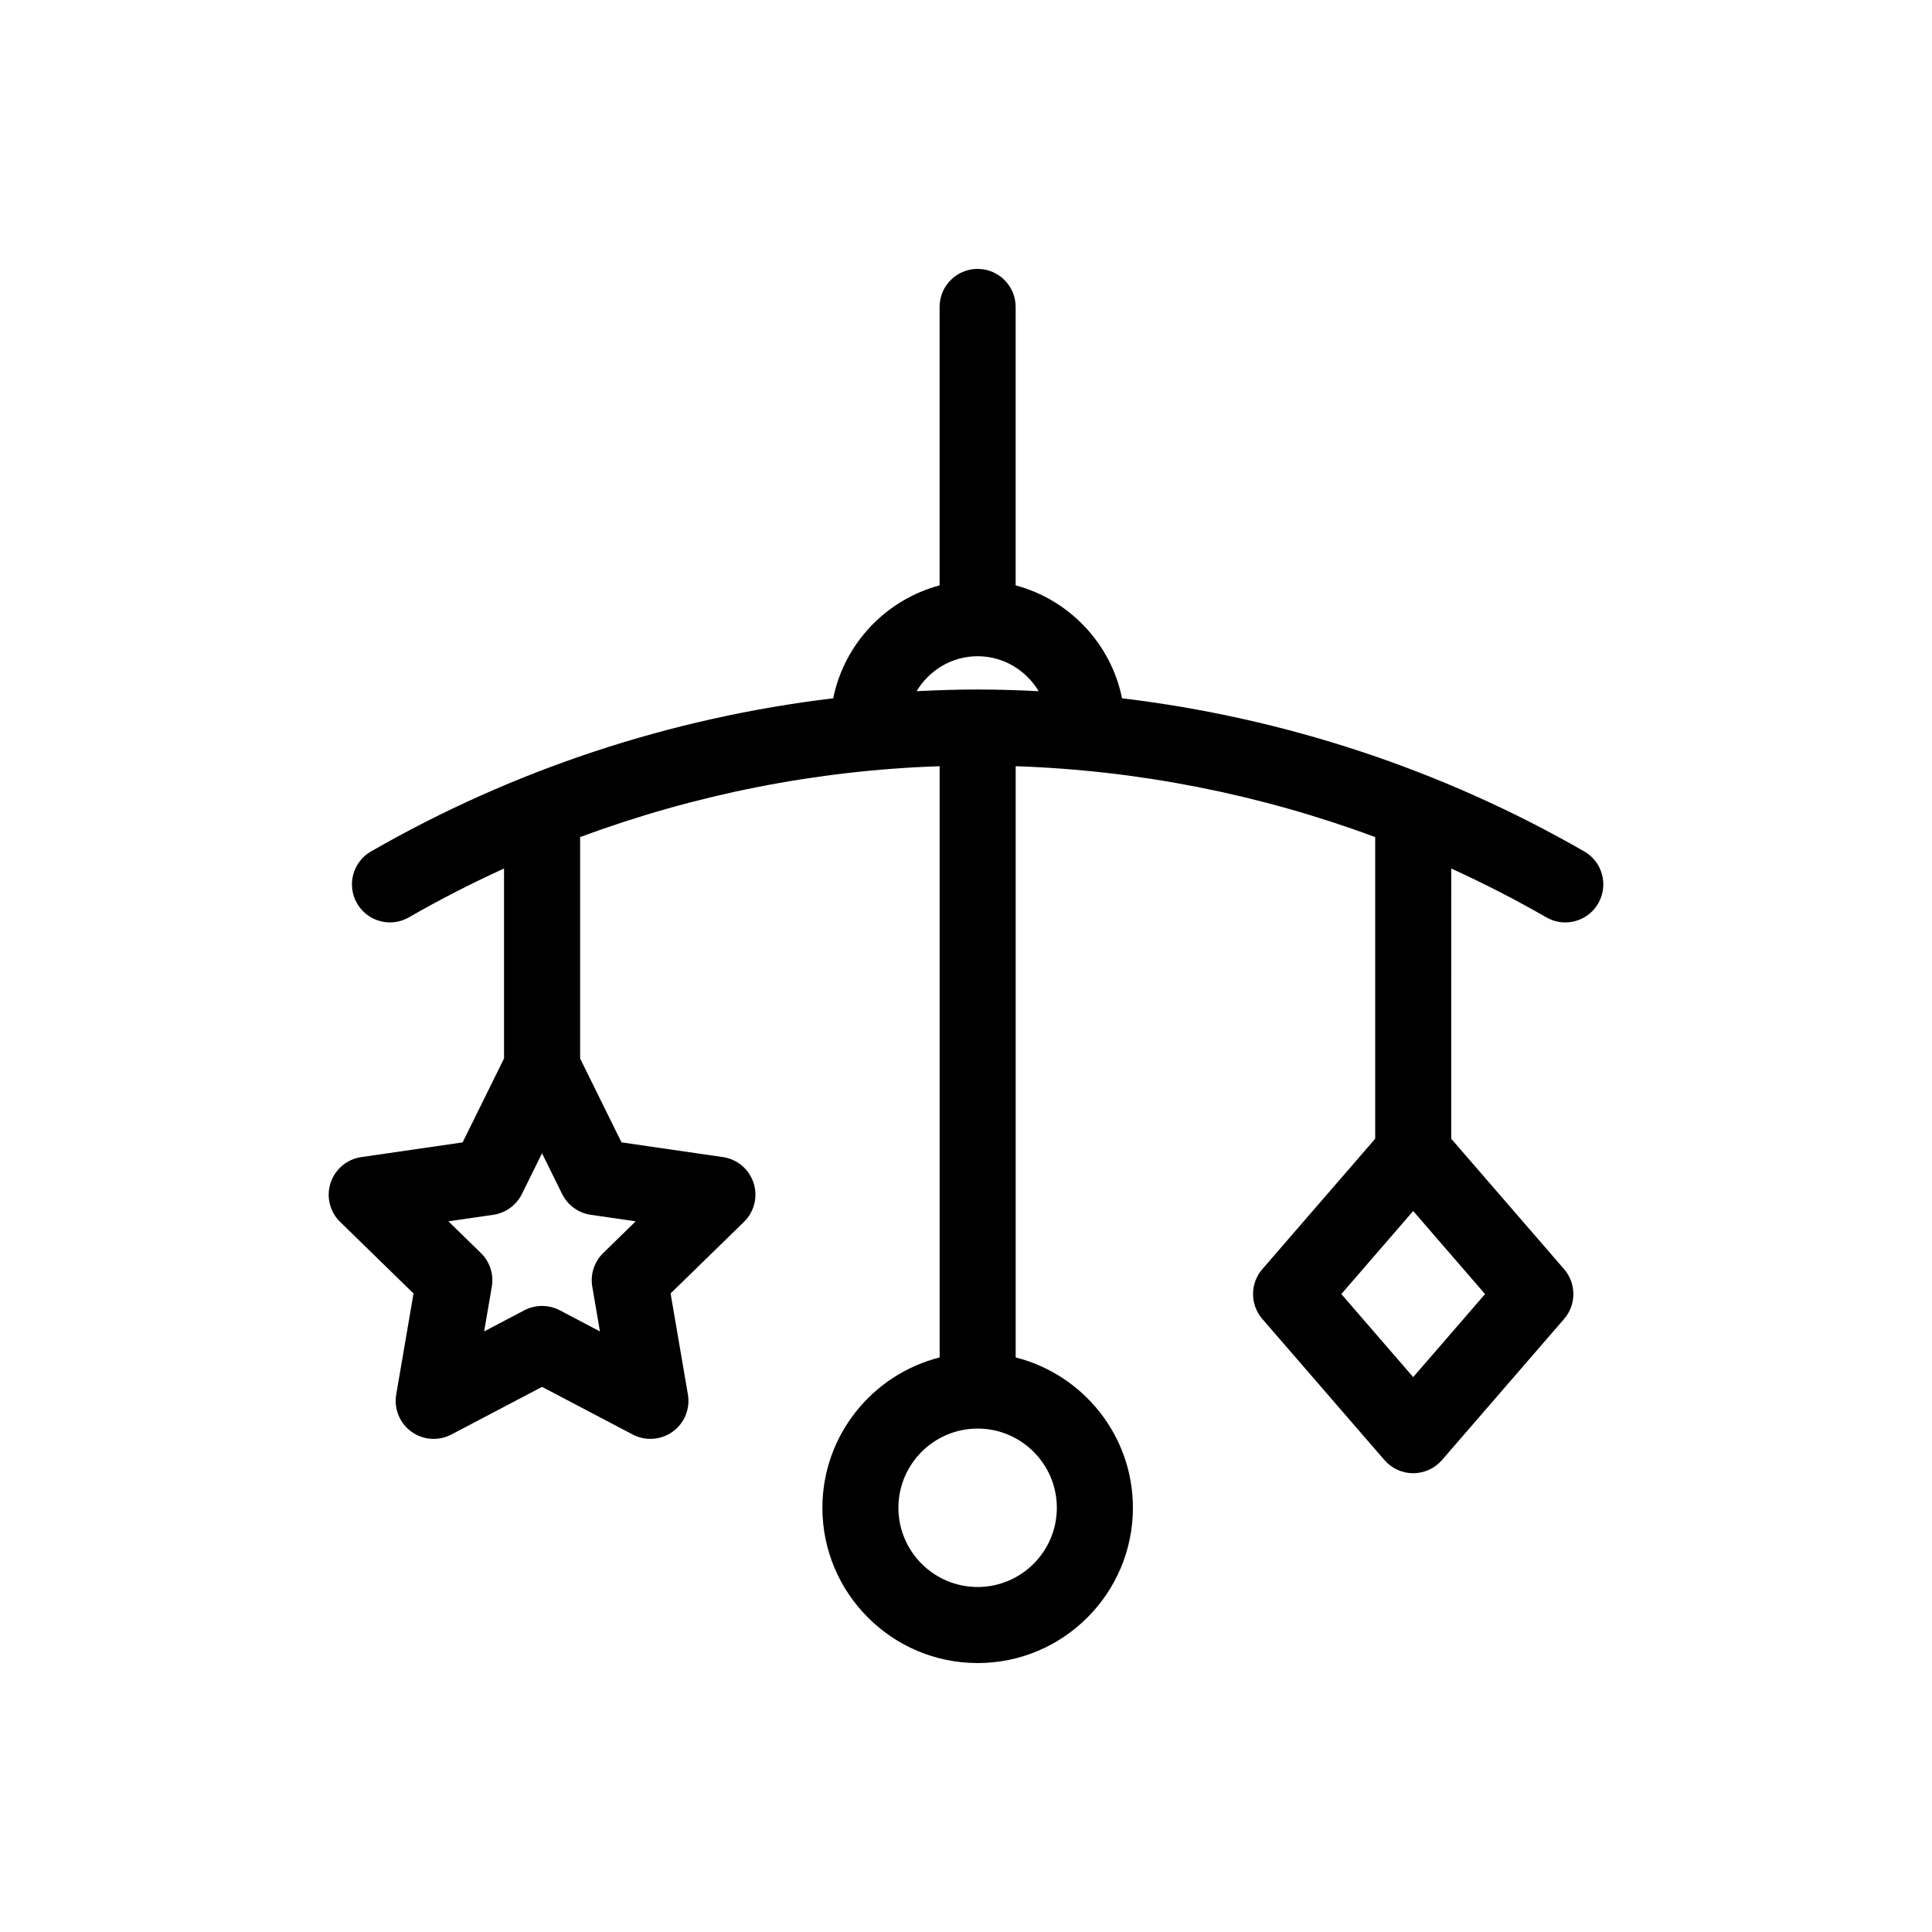
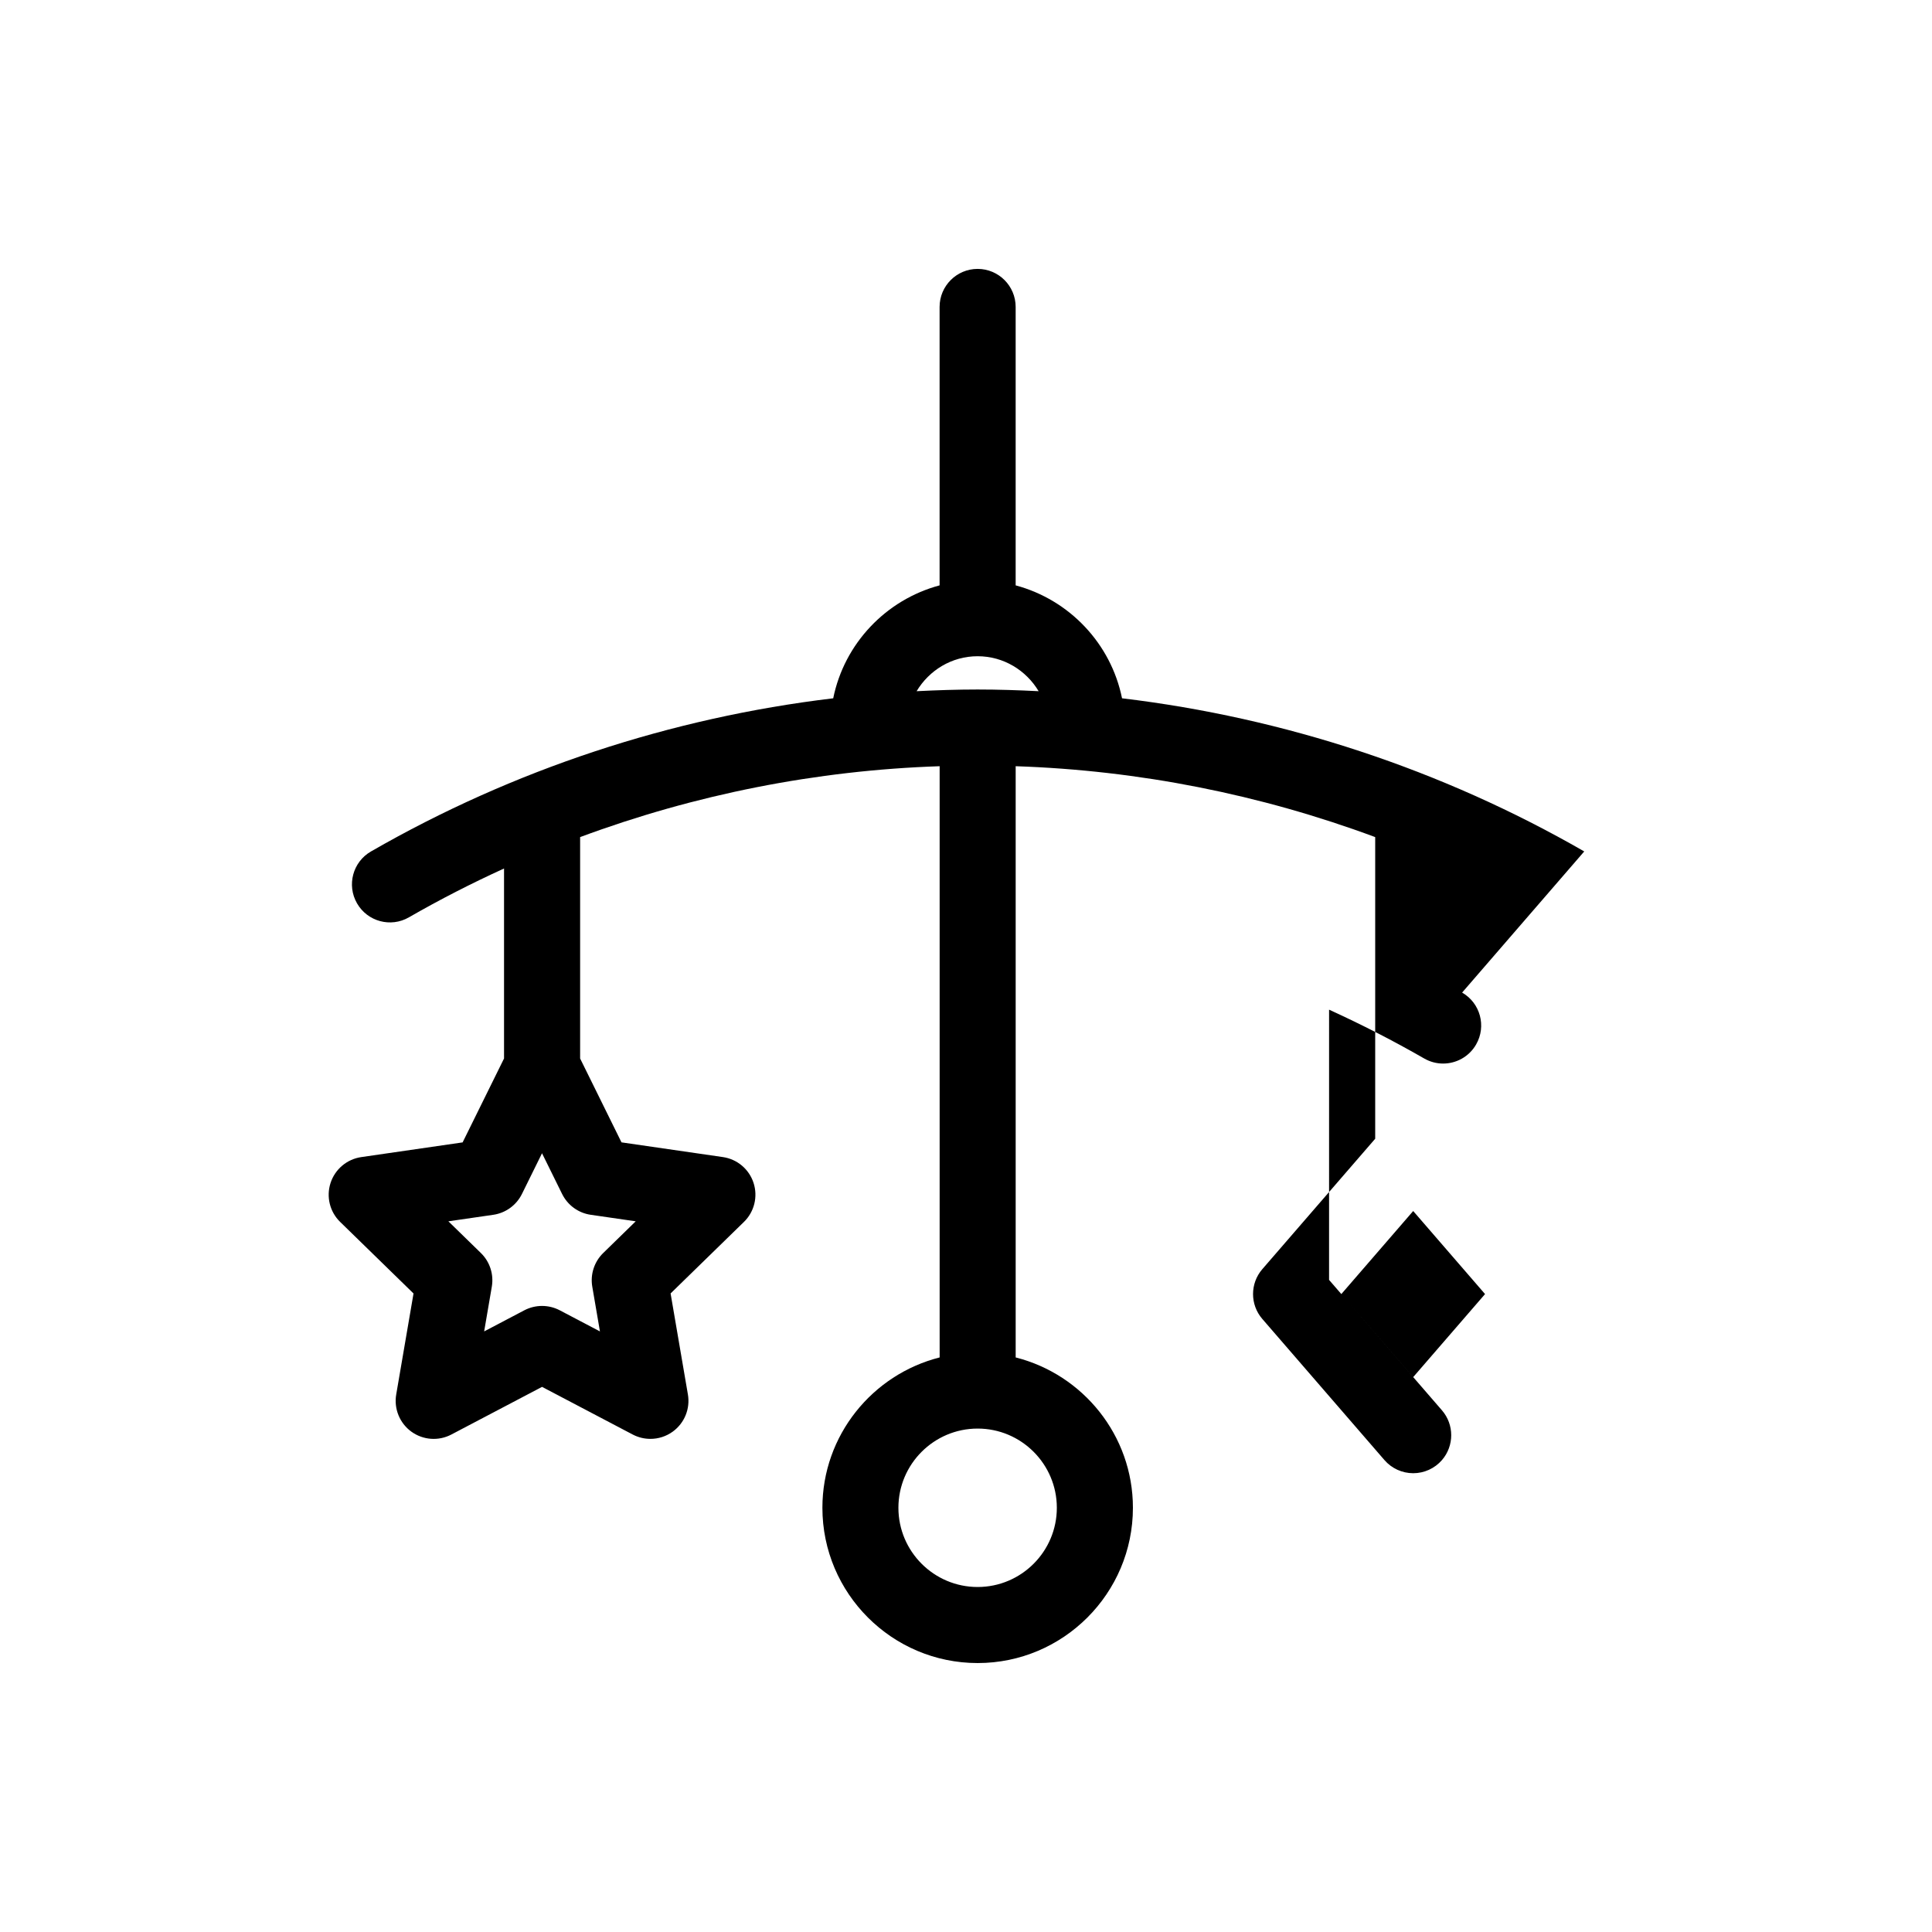
<svg xmlns="http://www.w3.org/2000/svg" fill="#000000" width="800px" height="800px" version="1.1" viewBox="144 144 512 512">
-   <path d="m563.84 369.64c-37.695-21.688-79.457-35.434-122.49-40.586-2.941-14.531-13.984-26.121-28.191-29.926v-73.789c0-5.562-4.516-10.078-10.078-10.078s-10.078 4.516-10.078 10.078v73.789c-14.203 3.805-25.25 15.395-28.191 29.926-43.035 5.148-84.793 18.898-122.49 40.586-4.828 2.769-6.484 8.934-3.707 13.754 2.769 4.828 8.938 6.492 13.754 3.707 8.203-4.719 16.621-9.023 25.207-12.938v50.344l-10.977 22.238-26.867 3.898c-3.793 0.551-6.949 3.215-8.133 6.856-1.184 3.648-0.203 7.652 2.551 10.328l19.438 18.957-4.586 26.758c-0.648 3.777 0.906 7.602 4.004 9.855 3.109 2.254 7.219 2.551 10.609 0.766l24.031-12.629 24.031 12.629c1.477 0.77 3.082 1.152 4.691 1.152 2.09 0 4.168-0.648 5.926-1.926 3.102-2.254 4.656-6.074 4.004-9.855l-4.586-26.758 19.438-18.957c2.746-2.676 3.734-6.68 2.551-10.328-1.184-3.648-4.336-6.309-8.133-6.856l-26.867-3.898-10.965-22.227v-58.672c30.449-11.309 62.652-17.695 95.277-18.785v156.68c-17.824 4.516-31.07 20.645-31.07 39.848 0 22.688 18.461 41.145 41.145 41.145 22.688 0 41.145-18.461 41.145-41.145 0-19.207-13.25-35.336-31.07-39.848v-156.68c32.625 1.09 64.824 7.477 95.277 18.785v79.941l-29.918 34.566c-3.269 3.785-3.269 9.402 0 13.184l32.371 37.406c1.914 2.211 4.695 3.481 7.621 3.481 2.926 0 5.707-1.27 7.621-3.481l32.371-37.406c3.269-3.785 3.269-9.402 0-13.184l-29.918-34.566 0.004-71.613c8.578 3.914 17 8.219 25.207 12.938 1.582 0.91 3.309 1.344 5.012 1.344 3.488 0 6.879-1.812 8.742-5.055 2.777-4.82 1.121-10.984-3.707-13.754zm-251.37 98.02-8.613 8.402c-2.371 2.312-3.461 5.648-2.898 8.918l2.031 11.859-10.652-5.598c-1.473-0.77-3.078-1.152-4.691-1.152s-3.219 0.383-4.691 1.152l-10.652 5.598 2.031-11.859c0.559-3.266-0.523-6.606-2.898-8.918l-8.613-8.402 11.906-1.727c3.281-0.48 6.117-2.539 7.586-5.516l5.324-10.793 5.324 10.793c1.473 2.977 4.301 5.039 7.586 5.516zm206.04 41.289-19.043-22.008 19.043-22.008 19.043 22.008zm-115.43-191.04c6.887 0 12.867 3.742 16.168 9.266-5.379-0.273-10.77-0.449-16.168-0.449-5.402 0-10.785 0.18-16.168 0.449 3.305-5.523 9.281-9.266 16.168-9.266zm20.992 225.67c0 11.578-9.418 20.992-20.992 20.992-11.578 0-20.992-9.418-20.992-20.992 0-11.578 9.418-20.992 20.992-20.992 11.578-0.004 20.992 9.414 20.992 20.992z" />
+   <path d="m563.84 369.64c-37.695-21.688-79.457-35.434-122.49-40.586-2.941-14.531-13.984-26.121-28.191-29.926v-73.789c0-5.562-4.516-10.078-10.078-10.078s-10.078 4.516-10.078 10.078v73.789c-14.203 3.805-25.25 15.395-28.191 29.926-43.035 5.148-84.793 18.898-122.49 40.586-4.828 2.769-6.484 8.934-3.707 13.754 2.769 4.828 8.938 6.492 13.754 3.707 8.203-4.719 16.621-9.023 25.207-12.938v50.344l-10.977 22.238-26.867 3.898c-3.793 0.551-6.949 3.215-8.133 6.856-1.184 3.648-0.203 7.652 2.551 10.328l19.438 18.957-4.586 26.758c-0.648 3.777 0.906 7.602 4.004 9.855 3.109 2.254 7.219 2.551 10.609 0.766l24.031-12.629 24.031 12.629c1.477 0.77 3.082 1.152 4.691 1.152 2.09 0 4.168-0.648 5.926-1.926 3.102-2.254 4.656-6.074 4.004-9.855l-4.586-26.758 19.438-18.957c2.746-2.676 3.734-6.68 2.551-10.328-1.184-3.648-4.336-6.309-8.133-6.856l-26.867-3.898-10.965-22.227v-58.672c30.449-11.309 62.652-17.695 95.277-18.785v156.68c-17.824 4.516-31.07 20.645-31.07 39.848 0 22.688 18.461 41.145 41.145 41.145 22.688 0 41.145-18.461 41.145-41.145 0-19.207-13.25-35.336-31.07-39.848v-156.68c32.625 1.09 64.824 7.477 95.277 18.785v79.941l-29.918 34.566c-3.269 3.785-3.269 9.402 0 13.184l32.371 37.406c1.914 2.211 4.695 3.481 7.621 3.481 2.926 0 5.707-1.27 7.621-3.481c3.269-3.785 3.269-9.402 0-13.184l-29.918-34.566 0.004-71.613c8.578 3.914 17 8.219 25.207 12.938 1.582 0.91 3.309 1.344 5.012 1.344 3.488 0 6.879-1.812 8.742-5.055 2.777-4.82 1.121-10.984-3.707-13.754zm-251.37 98.02-8.613 8.402c-2.371 2.312-3.461 5.648-2.898 8.918l2.031 11.859-10.652-5.598c-1.473-0.77-3.078-1.152-4.691-1.152s-3.219 0.383-4.691 1.152l-10.652 5.598 2.031-11.859c0.559-3.266-0.523-6.606-2.898-8.918l-8.613-8.402 11.906-1.727c3.281-0.48 6.117-2.539 7.586-5.516l5.324-10.793 5.324 10.793c1.473 2.977 4.301 5.039 7.586 5.516zm206.04 41.289-19.043-22.008 19.043-22.008 19.043 22.008zm-115.43-191.04c6.887 0 12.867 3.742 16.168 9.266-5.379-0.273-10.77-0.449-16.168-0.449-5.402 0-10.785 0.18-16.168 0.449 3.305-5.523 9.281-9.266 16.168-9.266zm20.992 225.67c0 11.578-9.418 20.992-20.992 20.992-11.578 0-20.992-9.418-20.992-20.992 0-11.578 9.418-20.992 20.992-20.992 11.578-0.004 20.992 9.414 20.992 20.992z" />
</svg>